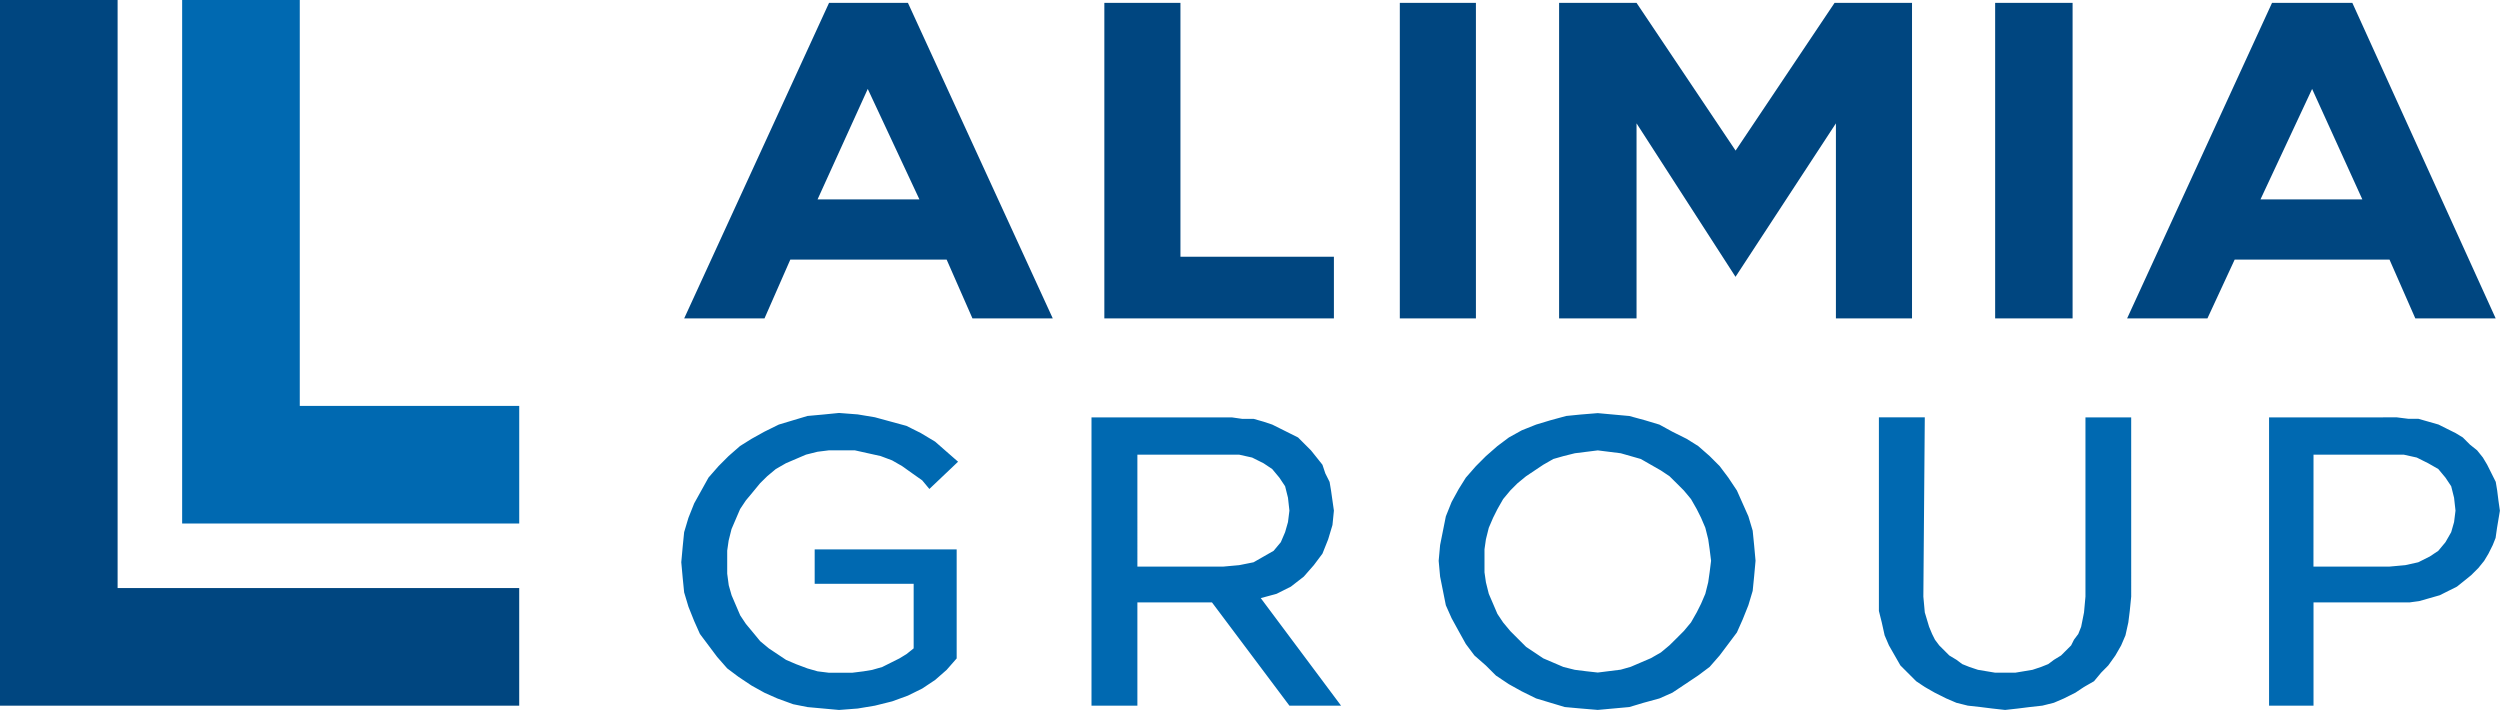
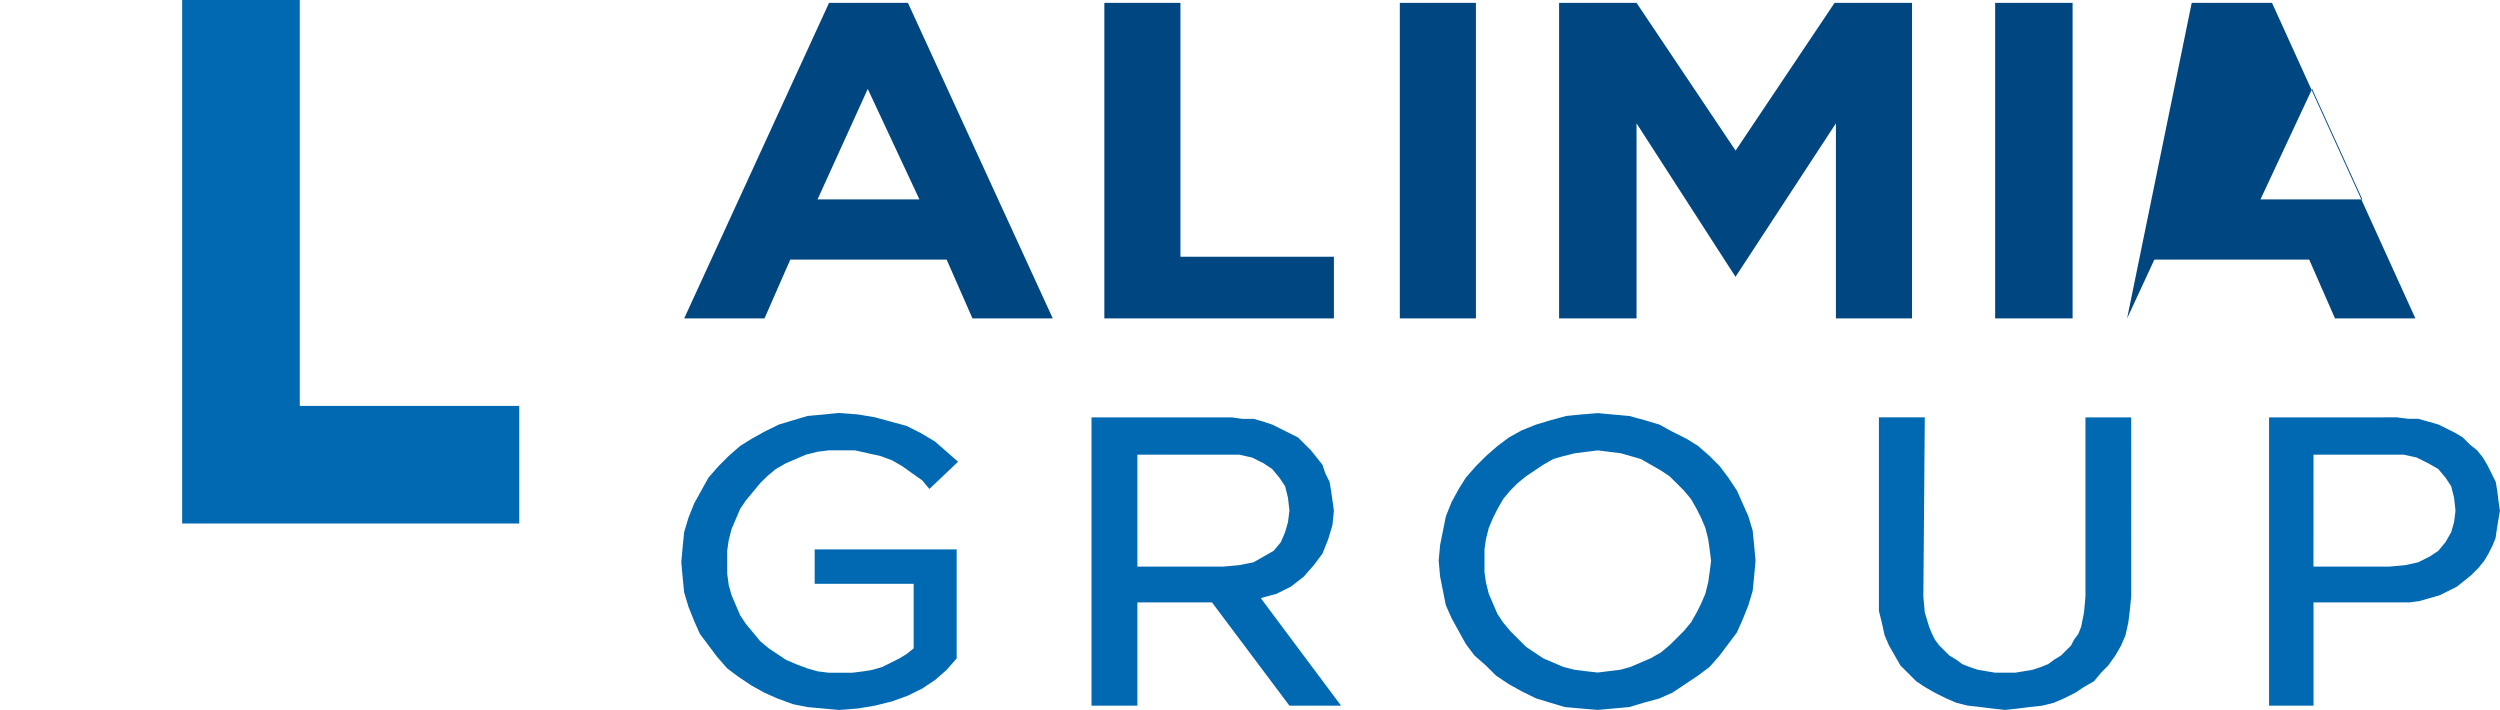
<svg xmlns="http://www.w3.org/2000/svg" viewBox="0 0 141.258 40.116">
  <g data-name="Group 2">
-     <path fill="#004680" d="M38.658 17.992h4.538l1.459-3.323h8.834l1.459 3.323h4.538L51.301.162h-4.457ZM49.031 5.025l2.918 6.24h-5.754Zm17.668 9.482V.162h-4.3v17.83H75.37v-3.485ZM83.394.162h-4.3v17.829h4.3Zm4.7 17.83h4.376V6.97l5.592 8.671 5.673-8.671v11.022h4.3V.162h-4.376l-5.592 8.347L92.47.162h-4.376ZM117.108.162h-4.376v17.829h4.376Zm3.08 17.83h4.538l1.54-3.323h8.749l1.459 3.323h4.541l-8.1-17.83h-4.538Zm10.454-12.967 2.837 6.24h-5.754Z" data-name="Path 89" />
+     <path fill="#004680" d="M38.658 17.992h4.538l1.459-3.323h8.834l1.459 3.323h4.538L51.301.162h-4.457ZM49.031 5.025l2.918 6.24h-5.754Zm17.668 9.482V.162h-4.3v17.83H75.37v-3.485ZM83.394.162h-4.3v17.829h4.3Zm4.7 17.83h4.376V6.97l5.592 8.671 5.673-8.671v11.022h4.3V.162h-4.376l-5.592 8.347L92.47.162h-4.376ZM117.108.162h-4.376v17.829h4.376Zm3.08 17.83l1.54-3.323h8.749l1.459 3.323h4.541l-8.1-17.83h-4.538Zm10.454-12.967 2.837 6.24h-5.754Z" data-name="Path 89" />
    <path fill="#0069b1" d="M64.266 25.691h5.754l.729.162.648.324.486.325.405.486.325.487.162.648.081.73-.081.648-.162.568-.243.567-.406.487-.567.324-.568.324-.81.162-.892.081h-4.861Zm-2.593-2.107v16.289h2.593v-5.835h4.215l4.376 5.835h2.918l-4.538-6.078.892-.242.81-.406.729-.567.568-.648.486-.648.324-.811.243-.81.081-.81-.081-.568-.081-.568-.081-.486-.243-.486-.162-.486-.323-.406-.324-.405-.324-.324-.405-.405-.486-.243-.486-.243-.487-.243-.486-.162-.568-.162h-.648l-.568-.081Zm56.162 0v10.129l-.081.891-.162.811-.162.405-.243.325-.162.324-.325.324-.243.243-.4.244-.324.243-.406.162-.486.162-.486.081-.486.081h-1.135l-.486-.081-.487-.081-.485-.162-.405-.162-.325-.243-.405-.244-.242-.242-.325-.324-.243-.324-.162-.325-.17-.408-.243-.811-.081-.891.081-10.13h-2.593v10.94l.162.648.162.73.243.567.324.567.325.568.405.405.486.486.486.325.567.324.649.324.567.244.648.162.729.081.648.081.73.081.729-.081.648-.081.729-.081.648-.162.567-.244.648-.324.486-.324.568-.325.405-.486.4-.405.405-.568.325-.567.243-.567.162-.73.081-.648.081-.81V23.584Zm12.886 2.107h5.105l.73.162.648.324.568.325.405.486.324.487.162.648.081.73-.081.648-.162.568-.324.567-.405.487-.486.324-.648.324-.729.162-.891.081h-4.3Zm-2.512-2.107v16.289h2.512v-5.835h5.43l.568-.081.567-.162.568-.162.486-.244.486-.243.405-.324.4-.324.406-.406.324-.4.243-.405.243-.486.162-.405.081-.567.081-.487.081-.485-.081-.568-.072-.576-.081-.486-.243-.486-.243-.486-.242-.405-.325-.405-.405-.324-.405-.405-.4-.243-.487-.243-.486-.243-.568-.162-.567-.162h-.568l-.648-.081Zm-81.692-.162-.891.081-.811.243-.811.244-.81.4-.729.405-.648.405-.648.567-.567.568-.568.648-.405.729-.405.729-.325.816-.243.811-.081.81-.081.891.081.891.081.811.243.81.324.811.325.729.486.648.486.648.568.648.648.486.73.486.729.405.729.324.892.325.811.162.891.081.891.081 1.054-.081.973-.162.972-.242.891-.325.81-.4.73-.486.648-.568.568-.648v-6.16h-8.023v1.945h5.593v3.647l-.406.324-.4.244-.486.243-.487.243-.567.162-.487.081-.648.081h-1.3l-.648-.081-.567-.162-.648-.243-.567-.243-.487-.325-.486-.324-.487-.405-.4-.486-.405-.486-.324-.486-.244-.568-.243-.567-.162-.568-.087-.656v-1.3l.081-.568.162-.648.243-.568.244-.567.324-.486.405-.486.4-.487.406-.4.486-.405.568-.325.567-.243.568-.243.648-.162.648-.081h1.46l.729.162.73.162.648.243.567.325.568.405.567.4.405.487 1.621-1.54-.649-.567-.648-.568-.811-.486-.811-.405-.891-.243-.891-.243-.973-.162-1.054-.081Zm43.115 14.506-.648-.081-.648-.162-.568-.243-.568-.243-.485-.325-.487-.325-.486-.485-.405-.406-.405-.486-.324-.485-.243-.568-.244-.567-.162-.649-.081-.567v-1.3l.081-.568.162-.648.244-.568.243-.486.324-.568.405-.486.405-.405.486-.4.487-.325.485-.324.568-.325.568-.162.648-.162.648-.081.648-.081.648.081.648.081.567.162.568.162.567.325.568.324.486.325.405.4.405.405.405.486.324.568.243.486.243.568.162.648.081.568.081.648-.081.648-.081.567-.162.649-.243.567-.243.485-.324.568-.405.486-.405.406-.405.4-.486.405-.568.325-.567.243-.568.243-.567.162-.648.081-.648.081Zm-.324-14.506-.811.081-.891.243-.81.244-.811.324-.73.405-.648.486-.648.567-.567.568-.568.648-.405.648-.4.729-.325.811-.162.811-.162.81-.081.891.081.891.162.81.162.811.325.73.4.729.405.73.486.648.648.568.568.567.729.487.73.405.811.4.81.244.811.243.891.081.972.081.891-.081.891-.081.811-.243.891-.244.73-.324.729-.486.729-.487.648-.485.567-.649.487-.648.486-.648.324-.729.325-.811.243-.811.081-.81.081-.891-.081-.891-.081-.81-.243-.811-.325-.73-.324-.729-.486-.729-.487-.648-.567-.568-.648-.567-.648-.405-.811-.405-.73-.4-.81-.244-.892-.243-.891-.081-.891-.081Z" data-name="Path 90" />
-     <path fill="#004680" d="M0 0v39.873h29.337v-6.646H6.645V0Z" data-name="Path 91" />
    <path fill="#0069b1" d="M10.292 0v29.58h19.046v-6.645h-12.4V0Z" data-name="Path 92" />
  </g>
</svg>